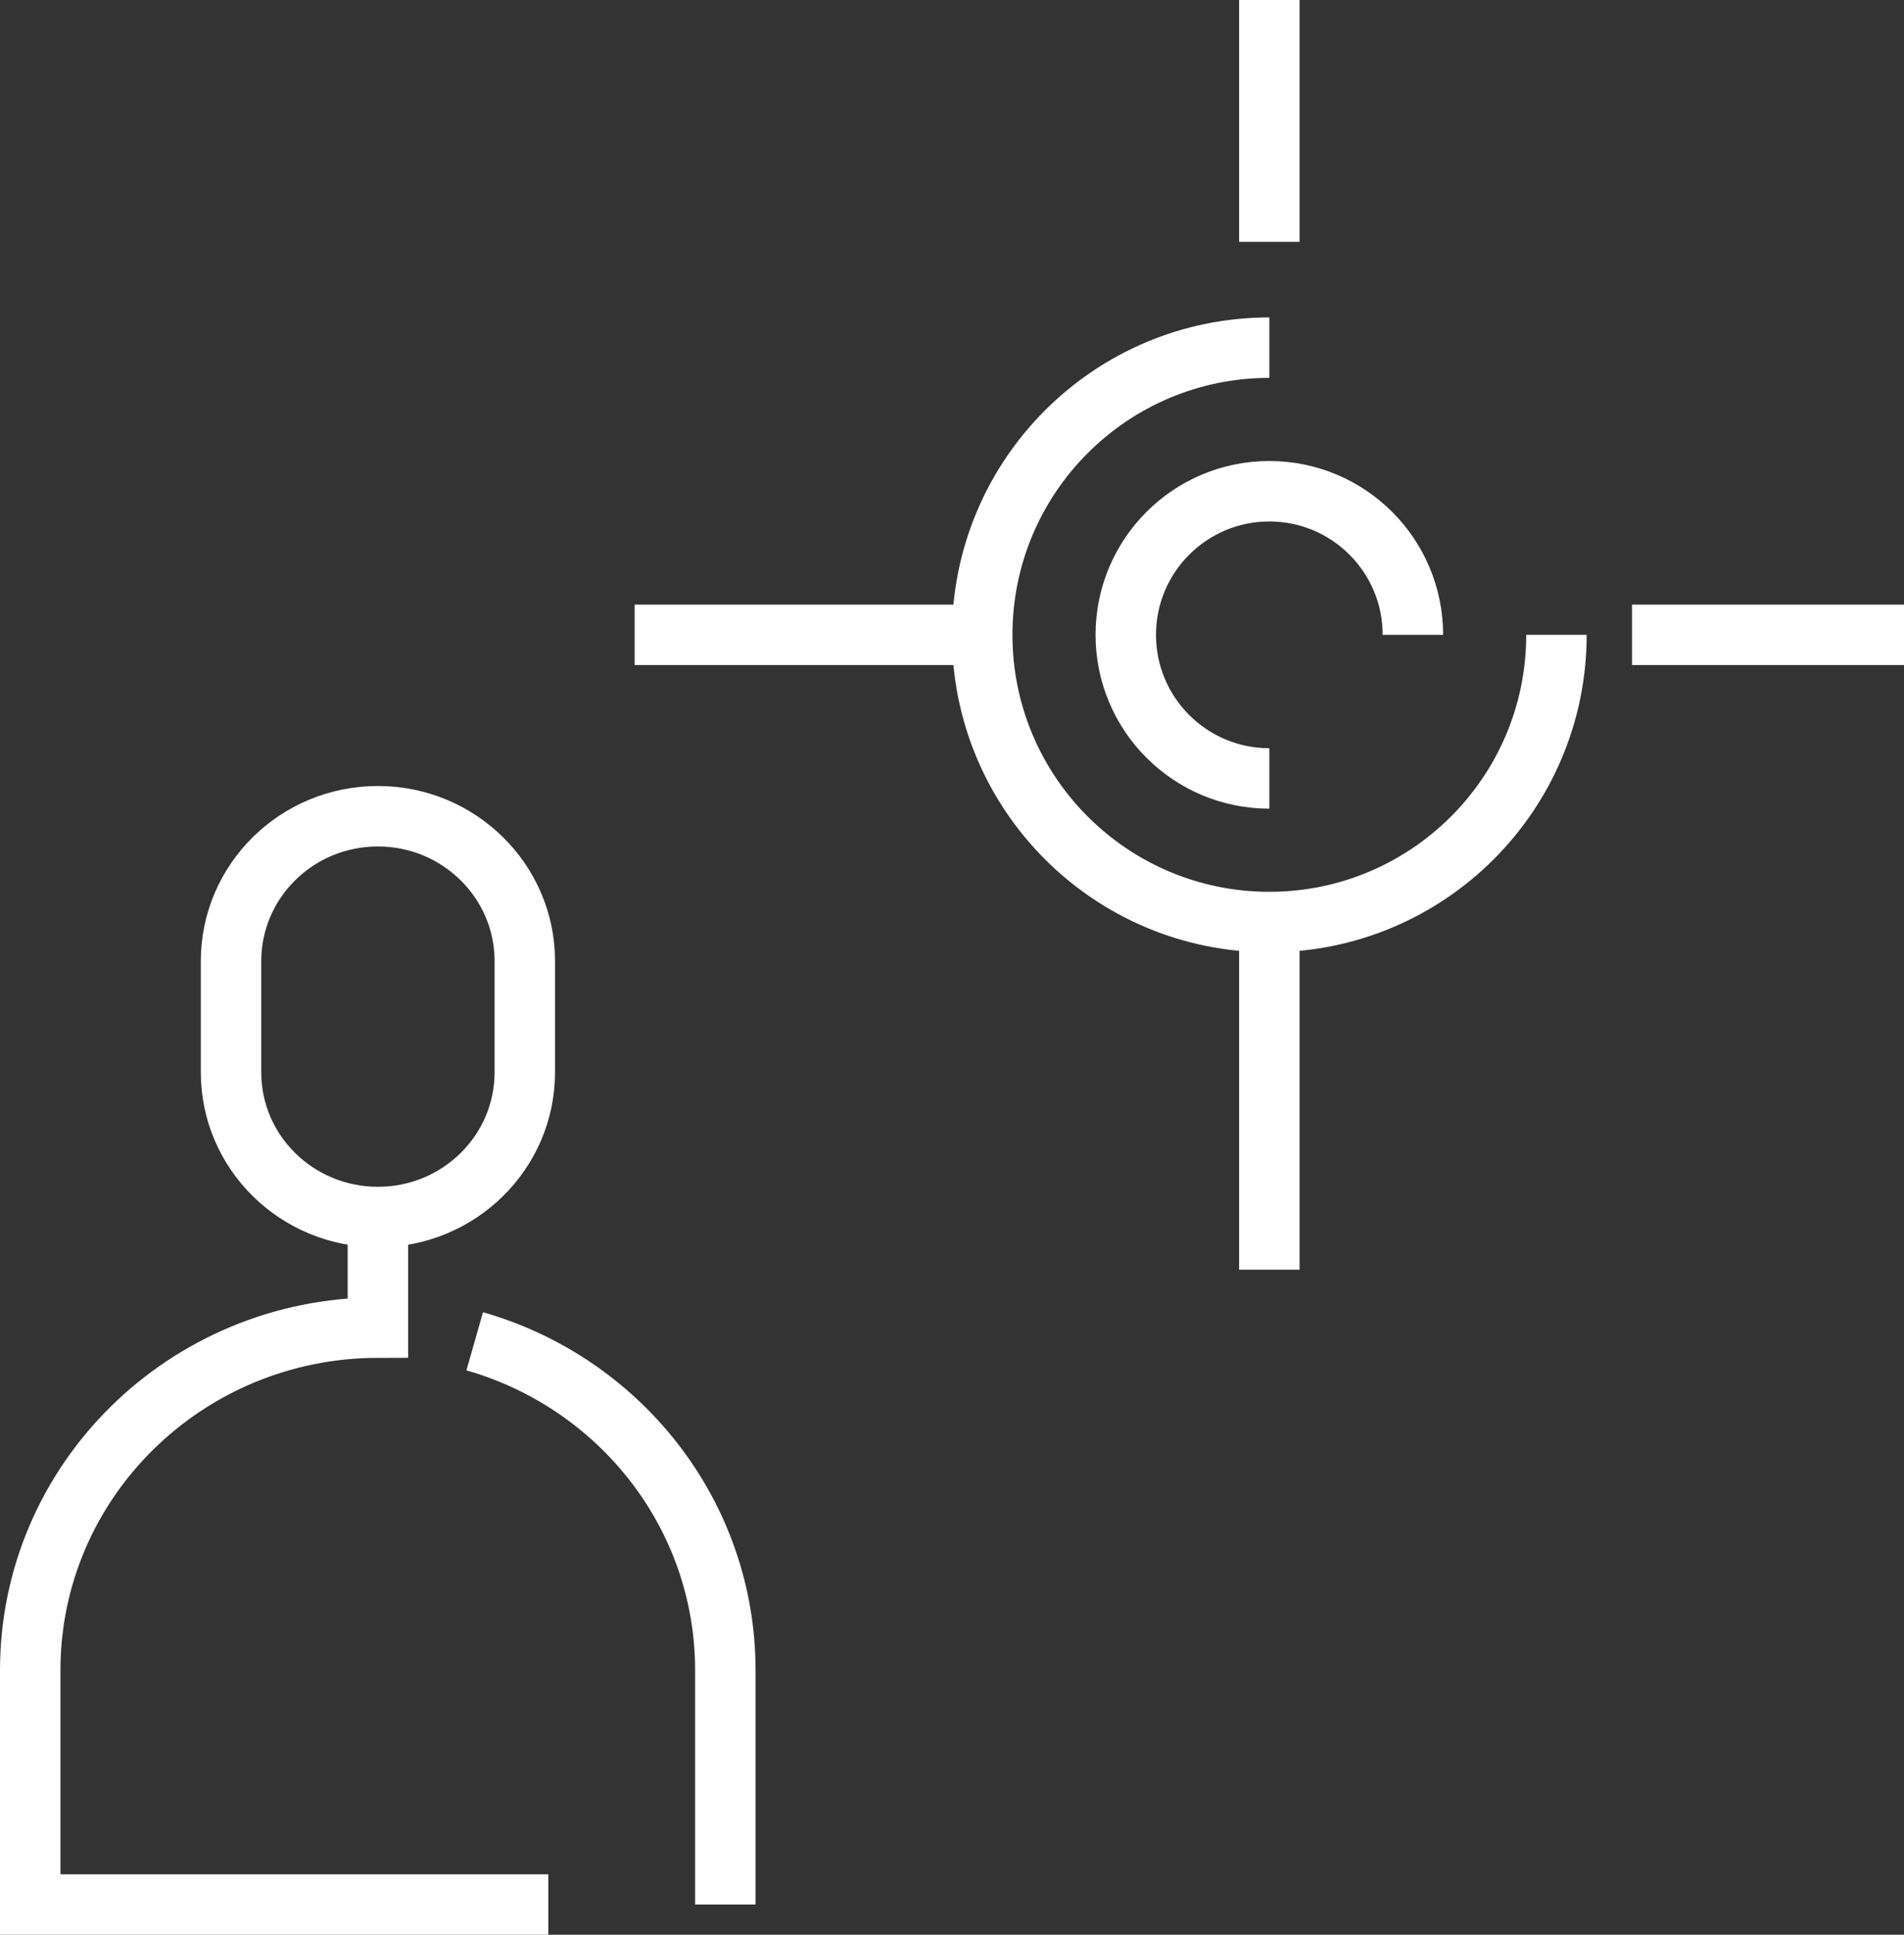
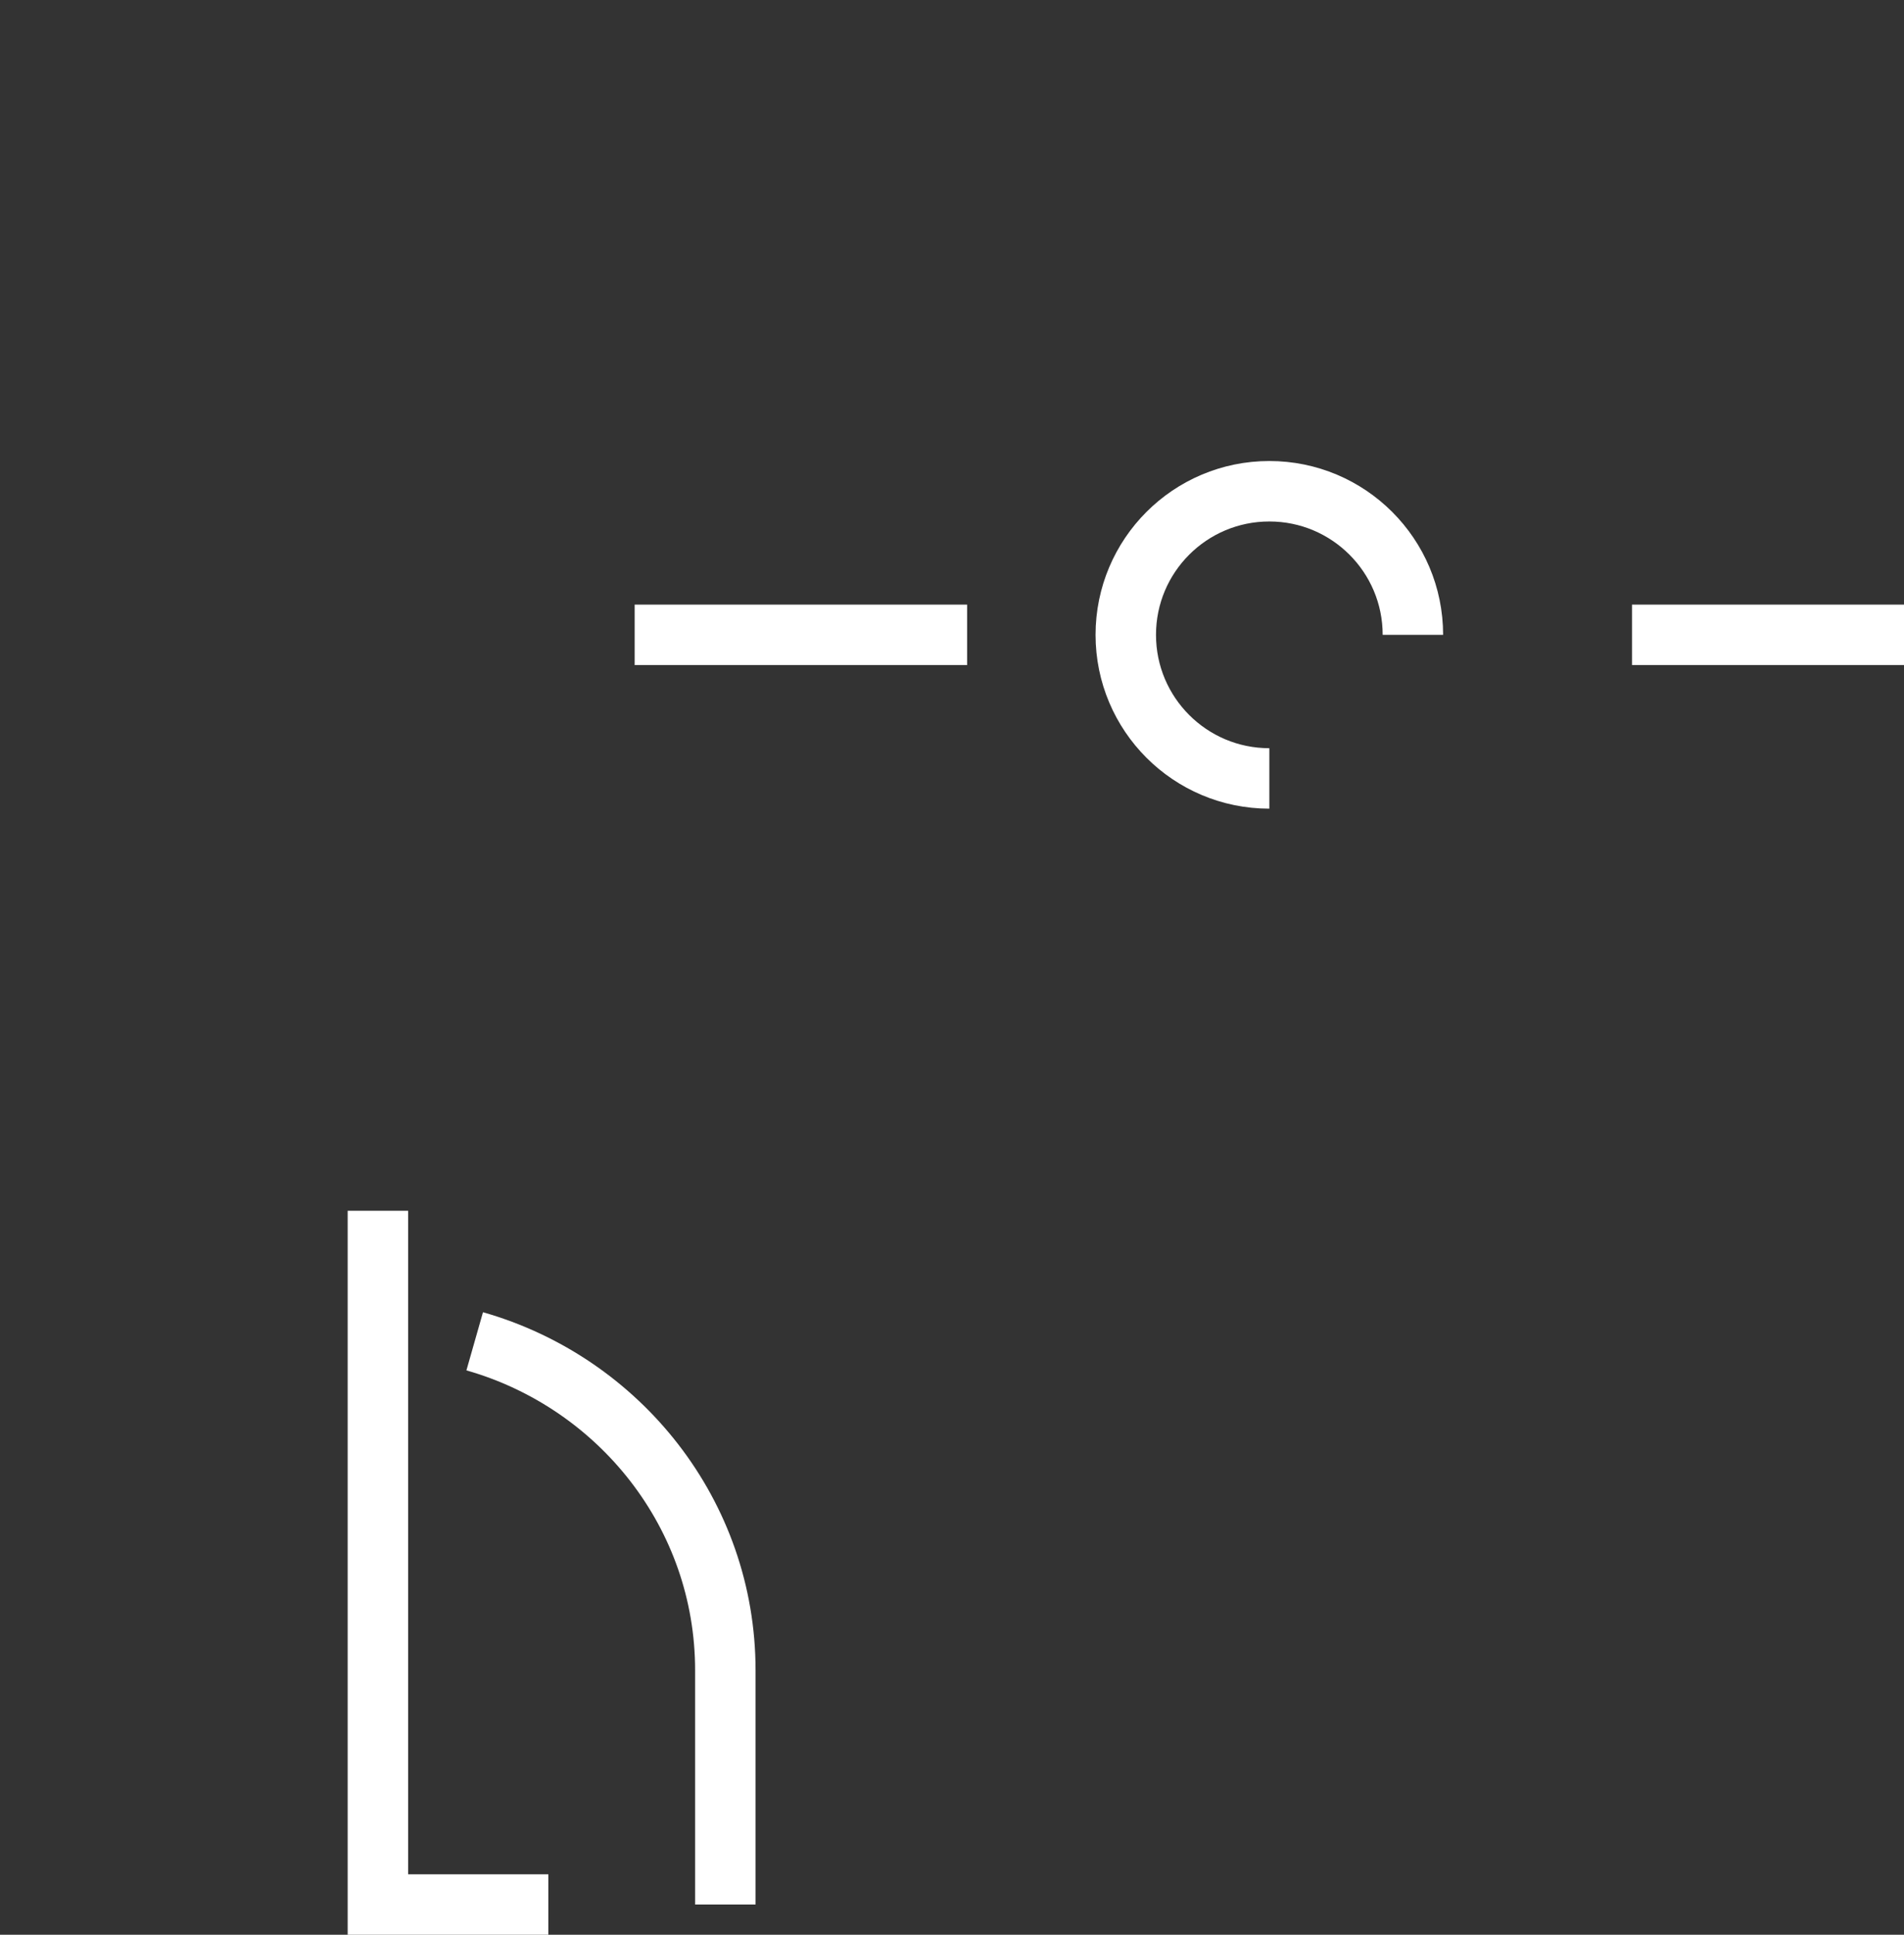
<svg xmlns="http://www.w3.org/2000/svg" width="63" height="64" viewBox="0 0 63 64" fill="none">
  <rect x="0" y="0" width="63" height="64" fill="#333333" stroke="none" />
-   <path d="M42 31V42" stroke="white" stroke-width="2" stroke-miterlimit="10" />
-   <path d="M42 0L42 8" stroke="white" stroke-width="2" stroke-miterlimit="10" />
  <path d="M21 21L32 21" stroke="white" stroke-width="2" stroke-miterlimit="10" />
  <path d="M54 21L63 21" stroke="white" stroke-width="2" stroke-miterlimit="10" />
-   <path d="M51.5 21C51.5 26.246 47.246 30.5 42 30.5C36.754 30.5 32.5 26.246 32.5 21C32.5 15.754 36.754 11.5 42 11.5" stroke="white" stroke-width="2" stroke-miterlimit="10" />
  <path d="M42 25.75C39.377 25.75 37.25 23.623 37.25 21C37.25 18.377 39.377 16.25 42 16.25C44.623 16.25 46.75 18.377 46.75 21" stroke="white" stroke-width="2" stroke-miterlimit="10" />
-   <path d="M12.504 40.052V43.916C6.146 43.923 1 48.994 1 55.252V63H18.144" stroke="white" stroke-width="2" stroke-miterlimit="10" />
+   <path d="M12.504 40.052V43.916V63H18.144" stroke="white" stroke-width="2" stroke-miterlimit="10" />
  <path d="M15.707 44.369C20.497 45.734 24 50.092 24 55.252V63" stroke="white" stroke-width="2" stroke-miterlimit="10" />
-   <path d="M12.505 40.258C15.193 40.258 17.365 38.11 17.365 35.468V31.79C17.365 29.148 15.186 27 12.505 27C9.817 27 7.645 29.148 7.645 31.79V35.461C7.638 38.11 9.817 40.258 12.505 40.258Z" stroke="white" stroke-width="2" stroke-miterlimit="10" />
</svg>